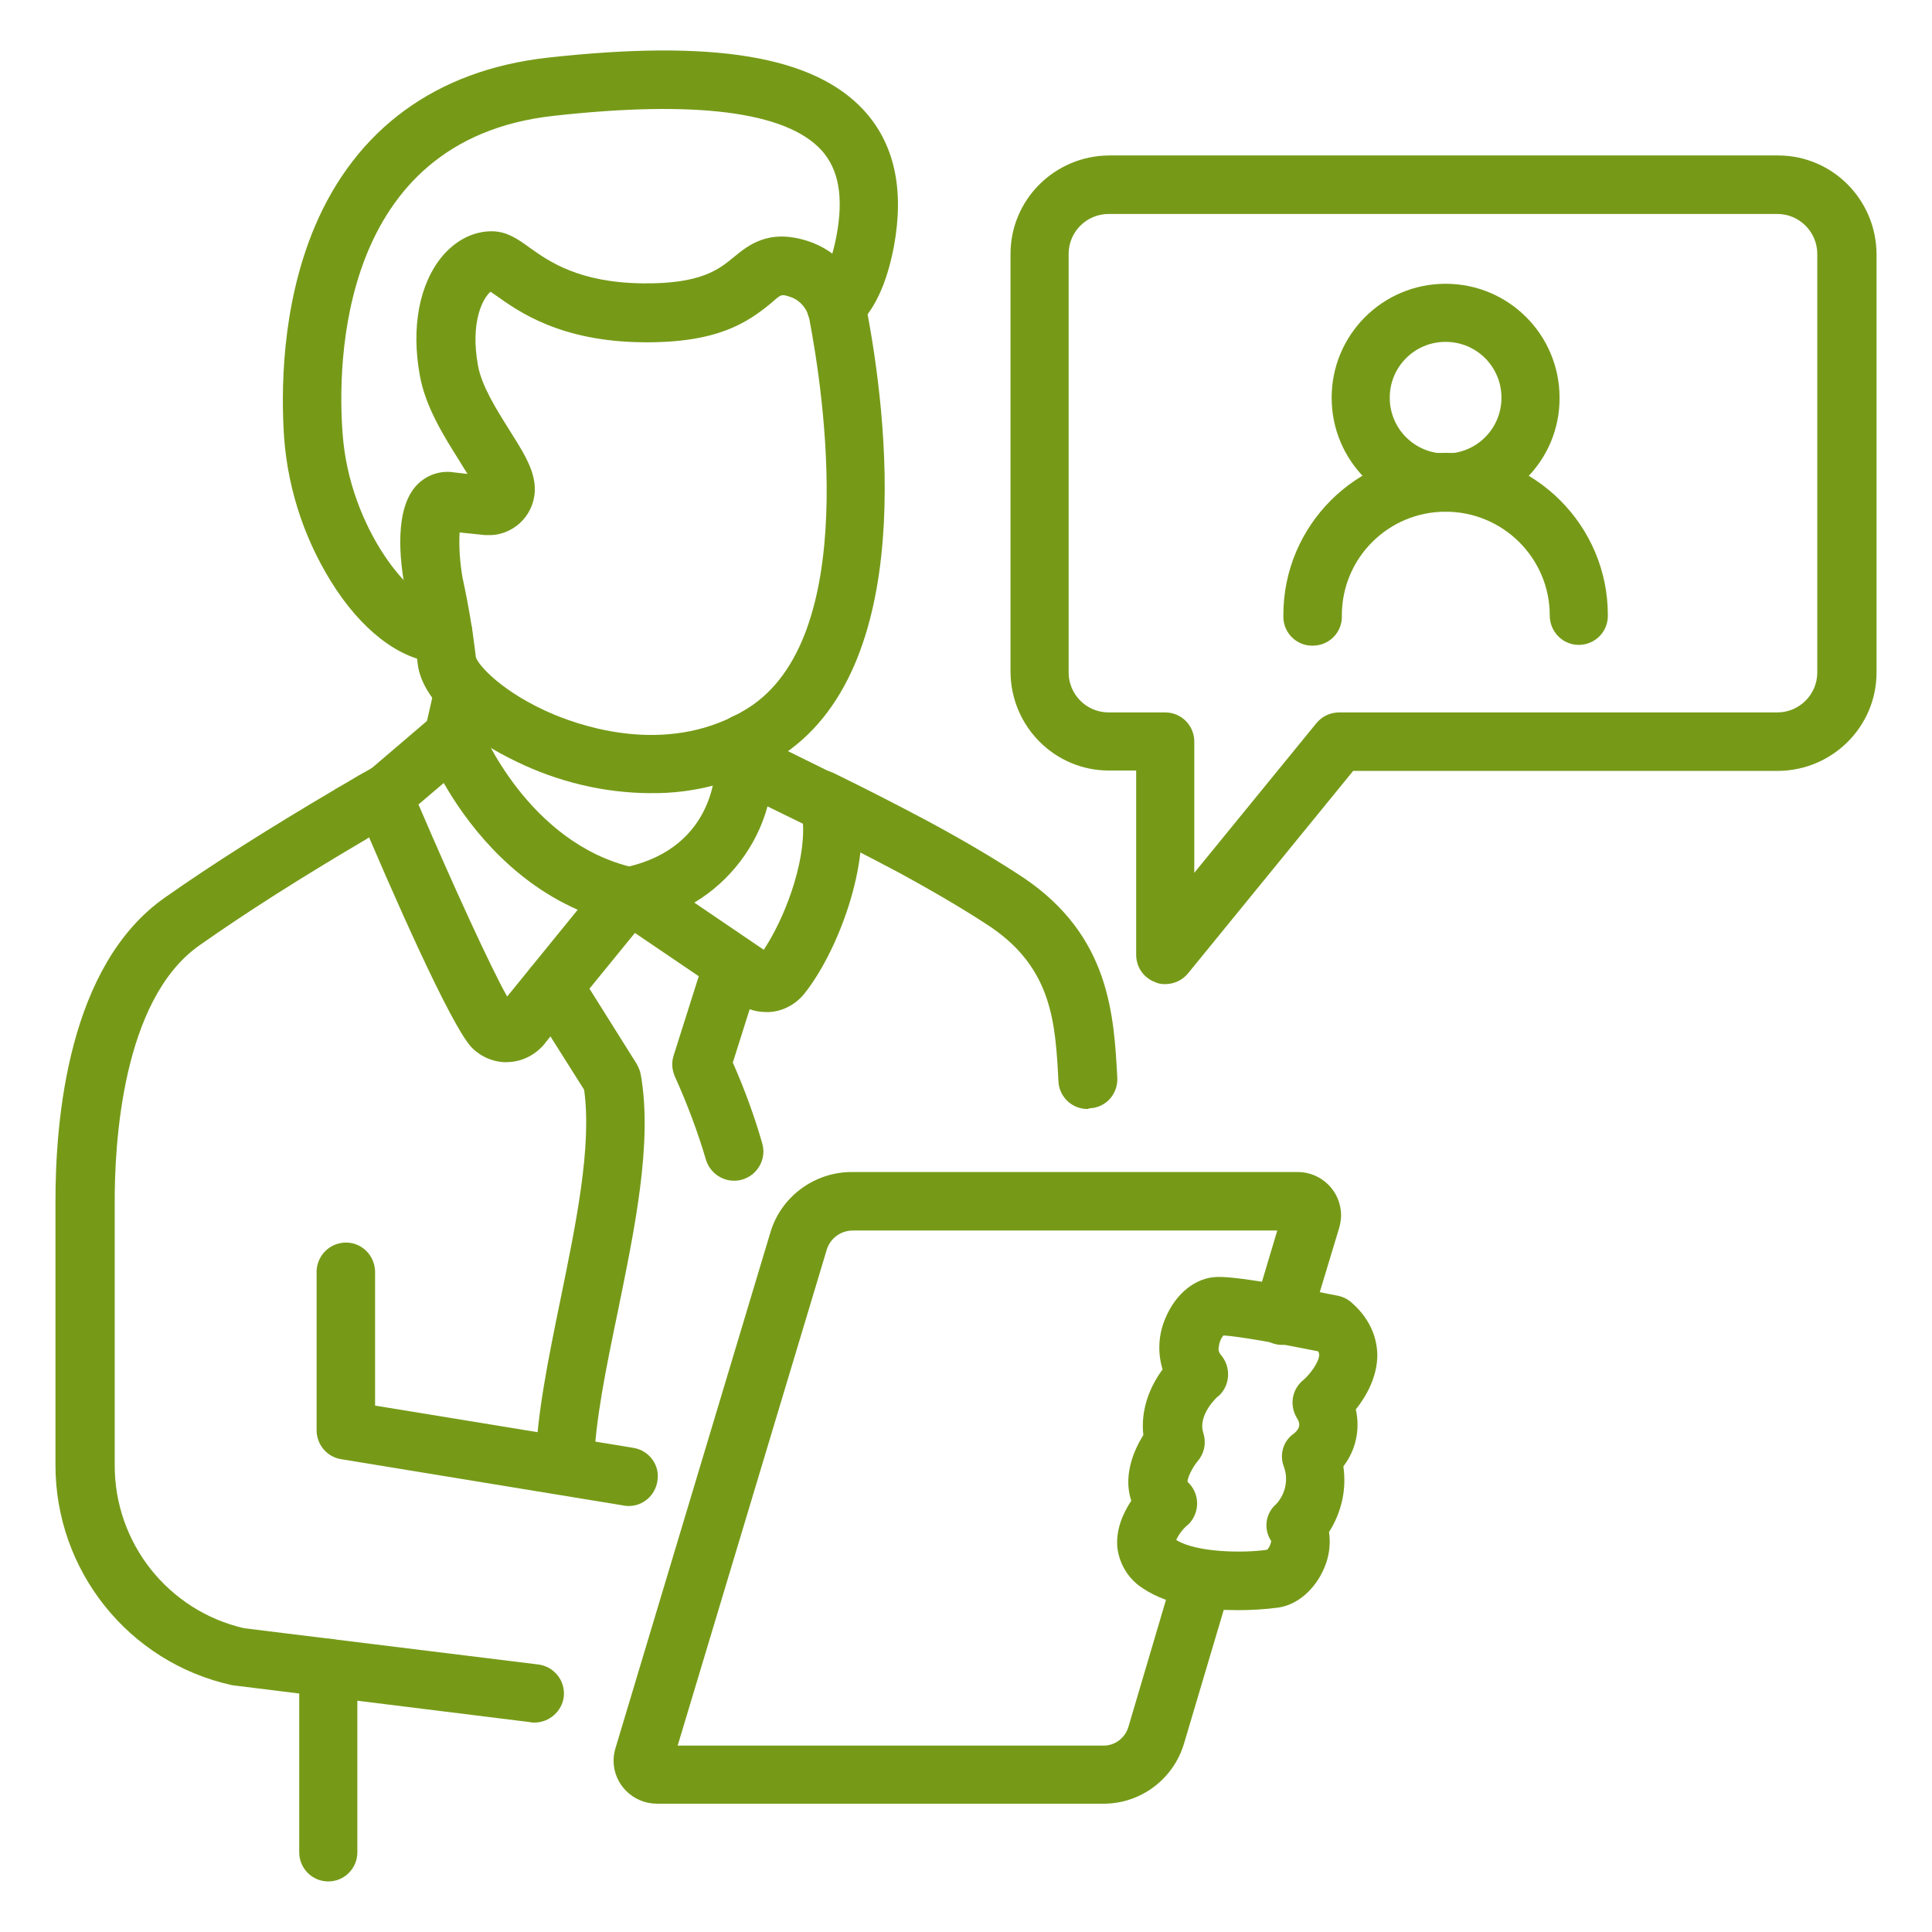
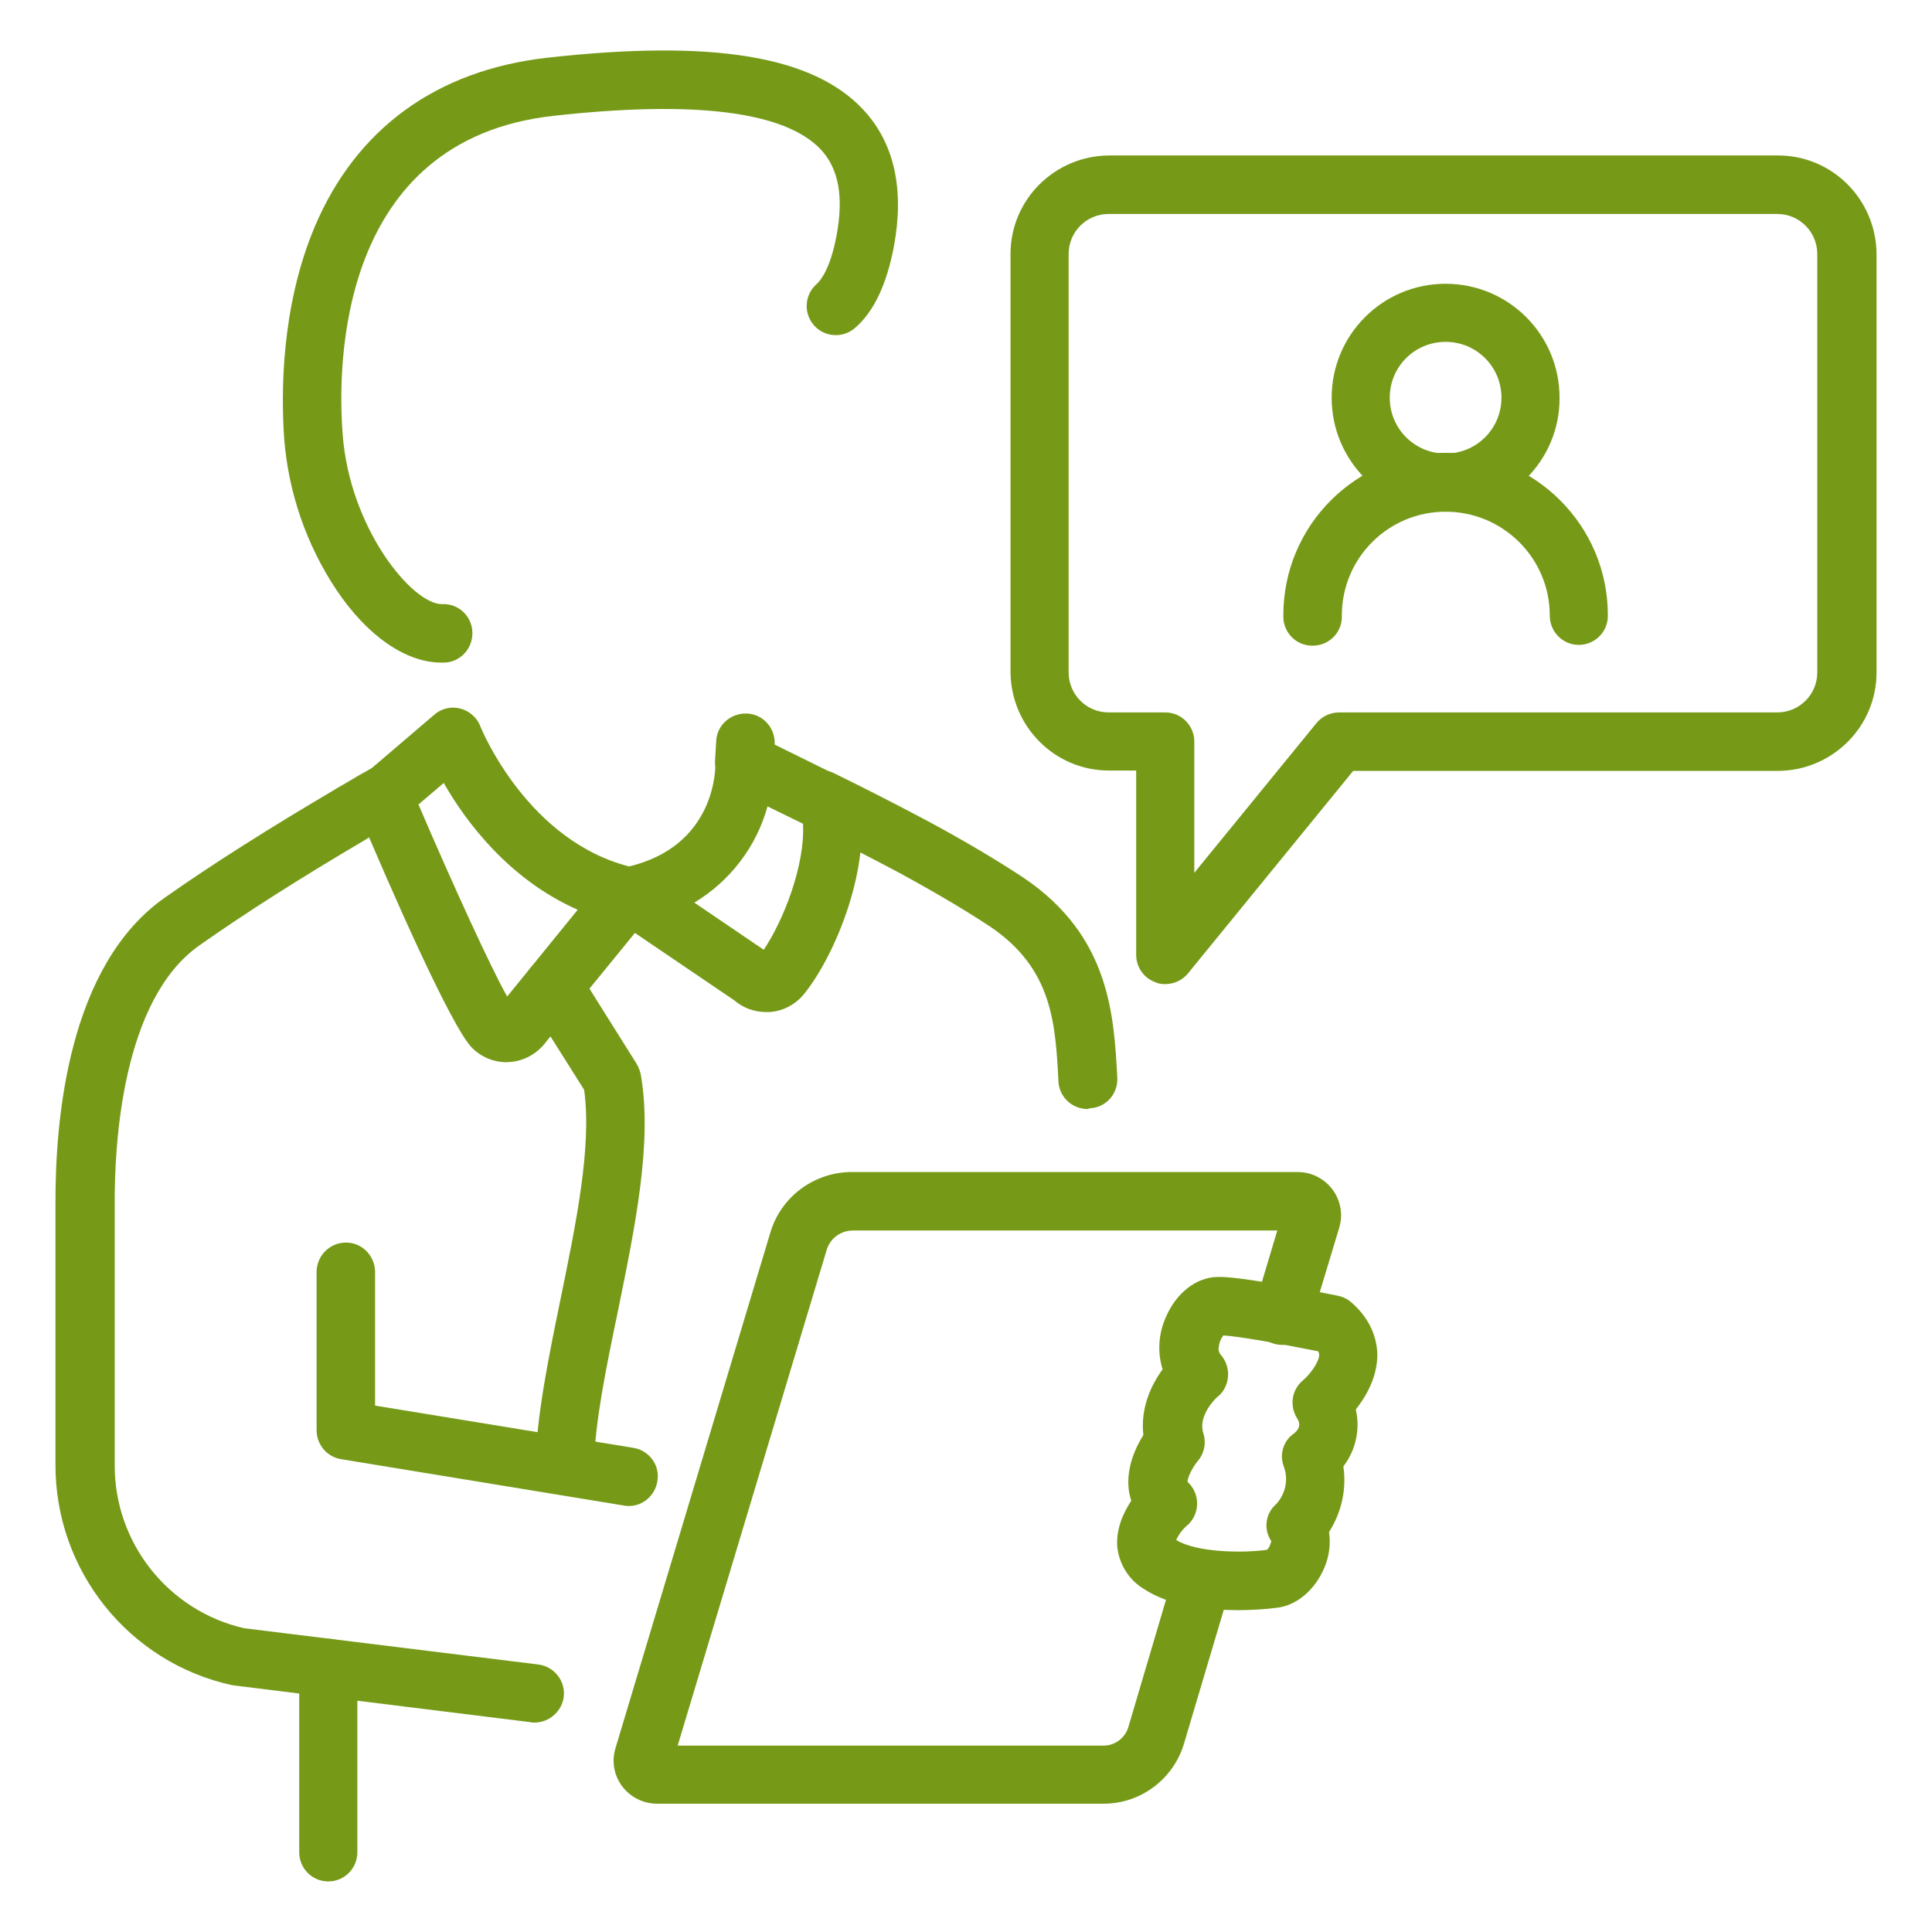
<svg xmlns="http://www.w3.org/2000/svg" viewBox="0 0 100 100" fill-rule="evenodd">
  <path d="m32.559 77.949c-0.078 0-0.176 0-0.254-0.02l-14.648-2.402c-0.742-0.117-1.27-0.762-1.27-1.504v-8.242c0.039-0.84 0.723-1.484 1.562-1.465 0.801 0.02 1.426 0.664 1.465 1.465v6.973l13.379 2.188c0.82 0.137 1.387 0.918 1.23 1.738-0.117 0.723-0.742 1.27-1.465 1.27z" fill="#769a18" />
  <path d="m57.129 93.359h-23.125c-1.23 0-2.246-0.996-2.246-2.227 0-0.215 0.039-0.449 0.098-0.645l8.008-26.66c0.547-1.895 2.305-3.184 4.277-3.164h23.027c1.23 0 2.246 0.996 2.246 2.246 0 0.215-0.039 0.43-0.098 0.645l-1.504 4.981c-0.234 0.801-1.074 1.25-1.875 1.016s-1.25-1.074-1.016-1.875l1.191-3.984h-21.973c-0.625 0-1.172 0.41-1.348 0.996l-7.715 25.664h22.051c0.586 0 1.094-0.391 1.27-0.938l2.363-7.988c0.234-0.801 1.074-1.25 1.875-1.016s1.25 1.074 1.016 1.875l-2.363 7.949c-0.547 1.855-2.246 3.125-4.16 3.125z" fill="#769a18" />
  <path d="m60.312 50.938c-0.176 0-0.352-0.02-0.508-0.098-0.605-0.215-0.996-0.781-0.996-1.426v-9.531h-1.406c-2.812 0-5.078-2.285-5.098-5.098v-21.641c0-2.812 2.285-5.078 5.098-5.098h34.629c2.812 0 5.078 2.285 5.098 5.098v21.66c0 2.812-2.285 5.078-5.098 5.098h-21.992l-8.555 10.488c-0.293 0.352-0.723 0.547-1.172 0.547zm-2.93-39.863c-1.133 0-2.07 0.918-2.07 2.07v21.66c0 1.133 0.918 2.07 2.07 2.07h2.93c0.84 0 1.504 0.684 1.504 1.504v6.797l6.328-7.754c0.293-0.352 0.723-0.547 1.172-0.547h22.676c1.133 0 2.07-0.918 2.07-2.07v-21.66c0-1.133-0.918-2.07-2.07-2.07z" fill="#769a18" />
  <path d="m74.824 26.484c-3.262 0-5.898-2.637-5.898-5.898 0-3.262 2.637-5.898 5.898-5.898s5.898 2.637 5.898 5.898c0.02 3.262-2.637 5.898-5.898 5.898zm0-8.789c-1.602 0-2.891 1.289-2.891 2.891 0 1.602 1.289 2.891 2.891 2.891 1.602 0 2.891-1.289 2.891-2.891 0-1.602-1.289-2.891-2.891-2.891z" fill="#769a18" />
  <path d="m81.719 33.379c-0.84 0-1.504-0.684-1.504-1.523 0-2.969-2.422-5.371-5.391-5.371s-5.371 2.402-5.371 5.371c0.039 0.84-0.625 1.543-1.465 1.562-0.84 0.039-1.543-0.625-1.562-1.465v-0.117c0-4.648 3.769-8.398 8.398-8.398 4.629 0 8.398 3.769 8.398 8.398 0.02 0.859-0.664 1.543-1.504 1.543z" fill="#769a18" />
  <path d="m64.004 83.34c-1.484 0-3.457-0.195-4.824-1.113-0.762-0.469-1.25-1.27-1.348-2.148-0.078-0.938 0.312-1.777 0.723-2.402-0.371-1.094-0.039-2.344 0.625-3.398-0.156-1.348 0.371-2.559 0.996-3.398-0.273-0.879-0.215-1.836 0.156-2.676 0.527-1.25 1.543-2.07 2.637-2.109 1.152-0.059 5.117 0.742 6.309 0.977 0.254 0.059 0.488 0.176 0.684 0.352 1.094 0.957 1.328 2.031 1.328 2.754-0.02 1.133-0.586 2.109-1.113 2.773 0.234 1.035 0 2.109-0.645 2.949 0.176 1.191-0.098 2.383-0.742 3.398 0.098 0.645 0 1.289-0.254 1.875-0.469 1.094-1.367 1.875-2.344 2.031-0.723 0.098-1.445 0.137-2.188 0.137zm-3.125-3.633c1.055 0.664 3.516 0.684 4.707 0.508 0.117-0.117 0.176-0.273 0.215-0.449-0.41-0.605-0.312-1.426 0.254-1.914 0.488-0.527 0.645-1.289 0.391-1.953-0.234-0.625-0.02-1.328 0.527-1.699 0.43-0.352 0.254-0.645 0.156-0.801-0.391-0.645-0.273-1.465 0.312-1.953 0.352-0.293 0.82-0.918 0.84-1.309 0-0.078-0.02-0.137-0.059-0.195-1.953-0.391-4.141-0.781-4.902-0.82-0.137 0.176-0.215 0.371-0.234 0.586-0.039 0.137 0 0.293 0.098 0.41 0.547 0.625 0.508 1.582-0.117 2.148-0.02 0-0.02 0.02-0.039 0.02 0 0-1.055 0.938-0.742 1.895 0.156 0.488 0.059 1.035-0.293 1.445-0.273 0.332-0.527 0.84-0.527 1.074 0.625 0.566 0.664 1.523 0.098 2.148-0.02 0.02-0.039 0.039-0.059 0.059-0.273 0.215-0.488 0.508-0.625 0.801z" fill="#769a18" />
-   <path d="m23.457 39.648c-0.117 0-0.234-0.02-0.332-0.039-0.82-0.195-1.328-0.996-1.133-1.816l0.547-2.402c0.215-0.801 1.035-1.289 1.855-1.074 0.781 0.195 1.27 0.977 1.094 1.758l-0.547 2.402c-0.176 0.684-0.781 1.172-1.484 1.172z" fill="#769a18" />
  <path d="m38.535 40.957h-0.098c-0.84-0.059-1.465-0.762-1.426-1.602l0.059-0.996c0.039-0.84 0.762-1.465 1.602-1.426 0.84 0.039 1.465 0.762 1.426 1.602l-0.059 0.996c-0.039 0.801-0.703 1.426-1.504 1.426z" fill="#769a18" />
  <path d="m22.852 34.297c-1.836 0-3.828-1.367-5.43-3.75-1.562-2.344-2.5-5.059-2.715-7.871-0.156-2.285-0.176-6.758 1.582-10.938 2.148-5.078 6.309-8.105 12.031-8.75 8.594-0.957 13.789-0.098 16.387 2.715 1.582 1.719 2.109 4.082 1.562 7.051-0.371 1.953-1.035 3.379-2.012 4.219-0.625 0.547-1.582 0.488-2.129-0.137s-0.488-1.582 0.137-2.129c0.156-0.137 0.703-0.723 1.035-2.519 0.371-1.992 0.117-3.438-0.801-4.434-1.836-1.973-6.484-2.578-13.848-1.758-11.152 1.23-11.191 12.891-10.918 16.445 0.352 4.922 3.633 8.867 5.156 8.828 0.84-0.039 1.543 0.625 1.562 1.465s-0.625 1.543-1.465 1.562z" fill="#769a18" />
  <path d="m27.656 89.16c-0.059 0-0.137 0-0.195-0.02l-15.293-1.895c-0.039 0-0.098-0.02-0.156-0.02-5.352-1.172-9.16-5.938-9.141-11.426v-13.457c-0.02-4.434 0.664-12.402 5.684-15.898 2.441-1.719 5.41-3.594 8.789-5.586l0.02-0.02 0.039-0.02c0.352-0.195 0.742-0.43 1.133-0.664l0.664-0.371c0.02-0.02 0.039-0.02 0.078-0.039 0.742-0.391 1.66-0.098 2.051 0.625 0.391 0.742 0.098 1.66-0.625 2.051l-0.645 0.371c-0.371 0.215-0.742 0.43-1.074 0.625l-0.02 0.02-0.039 0.02c-3.32 1.953-6.211 3.789-8.594 5.469-4.023 2.812-4.414 10.332-4.394 13.418v13.477c-0.02 4.043 2.773 7.559 6.699 8.457l15.215 1.875c0.82 0.098 1.426 0.84 1.328 1.68-0.098 0.742-0.742 1.328-1.523 1.328z" fill="#769a18" />
  <path d="m56.289 57.402c-0.801 0-1.465-0.625-1.504-1.426-0.156-3.008-0.312-5.82-3.496-7.988-1.172-0.781-2.773-1.738-4.746-2.812-1.504-0.801-3.184-1.66-4.746-2.441-0.742-0.371-1.055-1.27-0.703-2.031 0.371-0.742 1.27-1.055 2.031-0.703 1.602 0.781 3.32 1.66 4.863 2.481 2.07 1.113 3.75 2.129 5.019 2.969 4.434 3.008 4.648 7.07 4.824 10.332 0.039 0.84-0.586 1.543-1.426 1.582z" fill="#769a18" />
-   <path d="m33.633 41.055c-2.402-0.02-4.746-0.586-6.914-1.641-2.305-1.094-4.844-3.008-5.098-5.039-0.137-1.27-0.352-2.539-0.625-3.789 0-0.02-0.02-0.059-0.02-0.078-0.293-1.504-0.586-4.199 0.625-5.43 0.508-0.508 1.211-0.742 1.914-0.625l0.684 0.078c-0.156-0.234-0.312-0.508-0.449-0.723-0.762-1.211-1.719-2.734-2.012-4.336-0.469-2.519-0.039-4.785 1.172-6.231 0.723-0.84 1.641-1.289 2.598-1.27 0.742 0.02 1.309 0.41 1.895 0.84 1.016 0.723 2.559 1.816 5.859 1.855 3.047 0.039 3.965-0.742 4.707-1.348 0.742-0.605 1.797-1.504 3.848-0.84 1.562 0.508 2.734 1.836 3.027 3.457 1.055 5.488 2.734 18.77-4.59 23.301-1.992 1.23-4.297 1.855-6.621 1.816zm-9.688-11.133c0.293 1.348 0.527 2.715 0.684 4.082 0.098 0.41 1.406 1.875 4.062 2.988 1.699 0.703 6.074 2.109 9.98-0.312 5.898-3.652 3.945-16.348 3.223-20.156-0.098-0.527-0.469-0.977-0.977-1.152-0.469-0.156-0.469-0.156-0.977 0.293-1.27 1.055-2.832 2.09-6.66 2.051-4.258-0.039-6.426-1.582-7.578-2.402-0.098-0.059-0.215-0.156-0.312-0.215-0.371 0.312-1.074 1.523-0.645 3.848 0.195 1.035 0.938 2.227 1.602 3.281 0.664 1.055 1.191 1.875 1.309 2.734 0.195 1.309-0.703 2.519-2.012 2.715-0.137 0.02-0.254 0.02-0.391 0.02h-0.137l-1.328-0.137c-0.039 0.801 0.02 1.582 0.156 2.363z" fill="#769a18" />
  <path d="m29.219 77.305h-0.039c-0.84-0.02-1.484-0.723-1.465-1.562 0.078-2.519 0.664-5.41 1.289-8.457 0.801-3.906 1.641-7.949 1.23-10.879l-2.871-4.551c-0.449-0.703-0.234-1.641 0.469-2.09s1.641-0.234 2.09 0.469l3.027 4.824c0.098 0.176 0.176 0.352 0.215 0.547 0.625 3.535-0.312 7.988-1.191 12.305-0.605 2.91-1.172 5.664-1.23 7.91-0.039 0.84-0.723 1.484-1.523 1.484z" fill="#769a18" />
-   <path d="m37.988 61.113c-0.664 0-1.25-0.449-1.445-1.074-0.43-1.465-0.977-2.91-1.602-4.297-0.156-0.352-0.195-0.723-0.078-1.094l1.602-5.059c0.254-0.801 1.094-1.23 1.895-0.996 0.801 0.254 1.23 1.094 0.996 1.895l-1.426 4.512c0.605 1.367 1.113 2.754 1.523 4.18 0.234 0.801-0.234 1.641-1.035 1.875-0.137 0.039-0.273 0.059-0.43 0.059z" fill="#769a18" />
  <path d="m33.066 48.203c-0.254 0-0.488-0.059-0.723-0.176l-0.508-0.273c-0.156-0.078-0.312-0.176-0.43-0.293-0.586-0.586-0.605-1.543 0-2.148 0.469-0.469 1.191-0.586 1.797-0.273l0.605 0.332c0.742 0.391 1.016 1.309 0.605 2.051-0.293 0.488-0.801 0.781-1.348 0.781z" fill="#769a18" />
  <path d="m26.211 54.98c-0.664 0-1.309-0.273-1.777-0.742-1.074-1.074-4.219-8.242-5.977-12.422-0.254-0.605-0.098-1.309 0.41-1.738l3.613-3.086c0.625-0.547 1.582-0.469 2.129 0.176 0.117 0.137 0.195 0.273 0.254 0.43 0.039 0.098 2.461 6.055 7.93 7.305 0.82 0.195 1.328 0.996 1.133 1.816-0.059 0.234-0.156 0.43-0.293 0.625l-5.352 6.562c-0.43 0.586-1.074 0.977-1.797 1.055-0.098 0-0.195 0.02-0.273 0.02zm-4.551-13.34c1.758 4.102 3.711 8.379 4.59 9.941l3.652-4.492c-3.594-1.582-5.82-4.609-6.934-6.562z" fill="#769a18" />
  <path d="m39.648 52.383c-0.605 0-1.191-0.215-1.641-0.605l-6.133-4.16c-0.703-0.469-0.879-1.406-0.41-2.109 0.215-0.332 0.547-0.547 0.938-0.625 4.707-1.035 4.629-5.215 4.629-5.391-0.02-0.84 0.645-1.523 1.484-1.543 0.234 0 0.488 0.039 0.703 0.156l4.434 2.188c0.41 0.215 0.723 0.586 0.801 1.055 0.703 3.418-1.191 8.066-2.832 10.098-0.449 0.547-1.094 0.898-1.816 0.938zm-3.711-5.664 3.594 2.441c1.035-1.543 2.148-4.394 2.031-6.523l-1.836-0.898c-0.566 2.07-1.934 3.867-3.789 4.981z" fill="#769a18" />
  <path d="m16.992 97.383c-0.84 0-1.504-0.684-1.504-1.504v-9.551c0-0.84 0.684-1.504 1.504-1.504 0.84 0 1.504 0.684 1.504 1.504v9.551c0 0.82-0.664 1.504-1.504 1.504z" fill="#769a18" />
</svg>